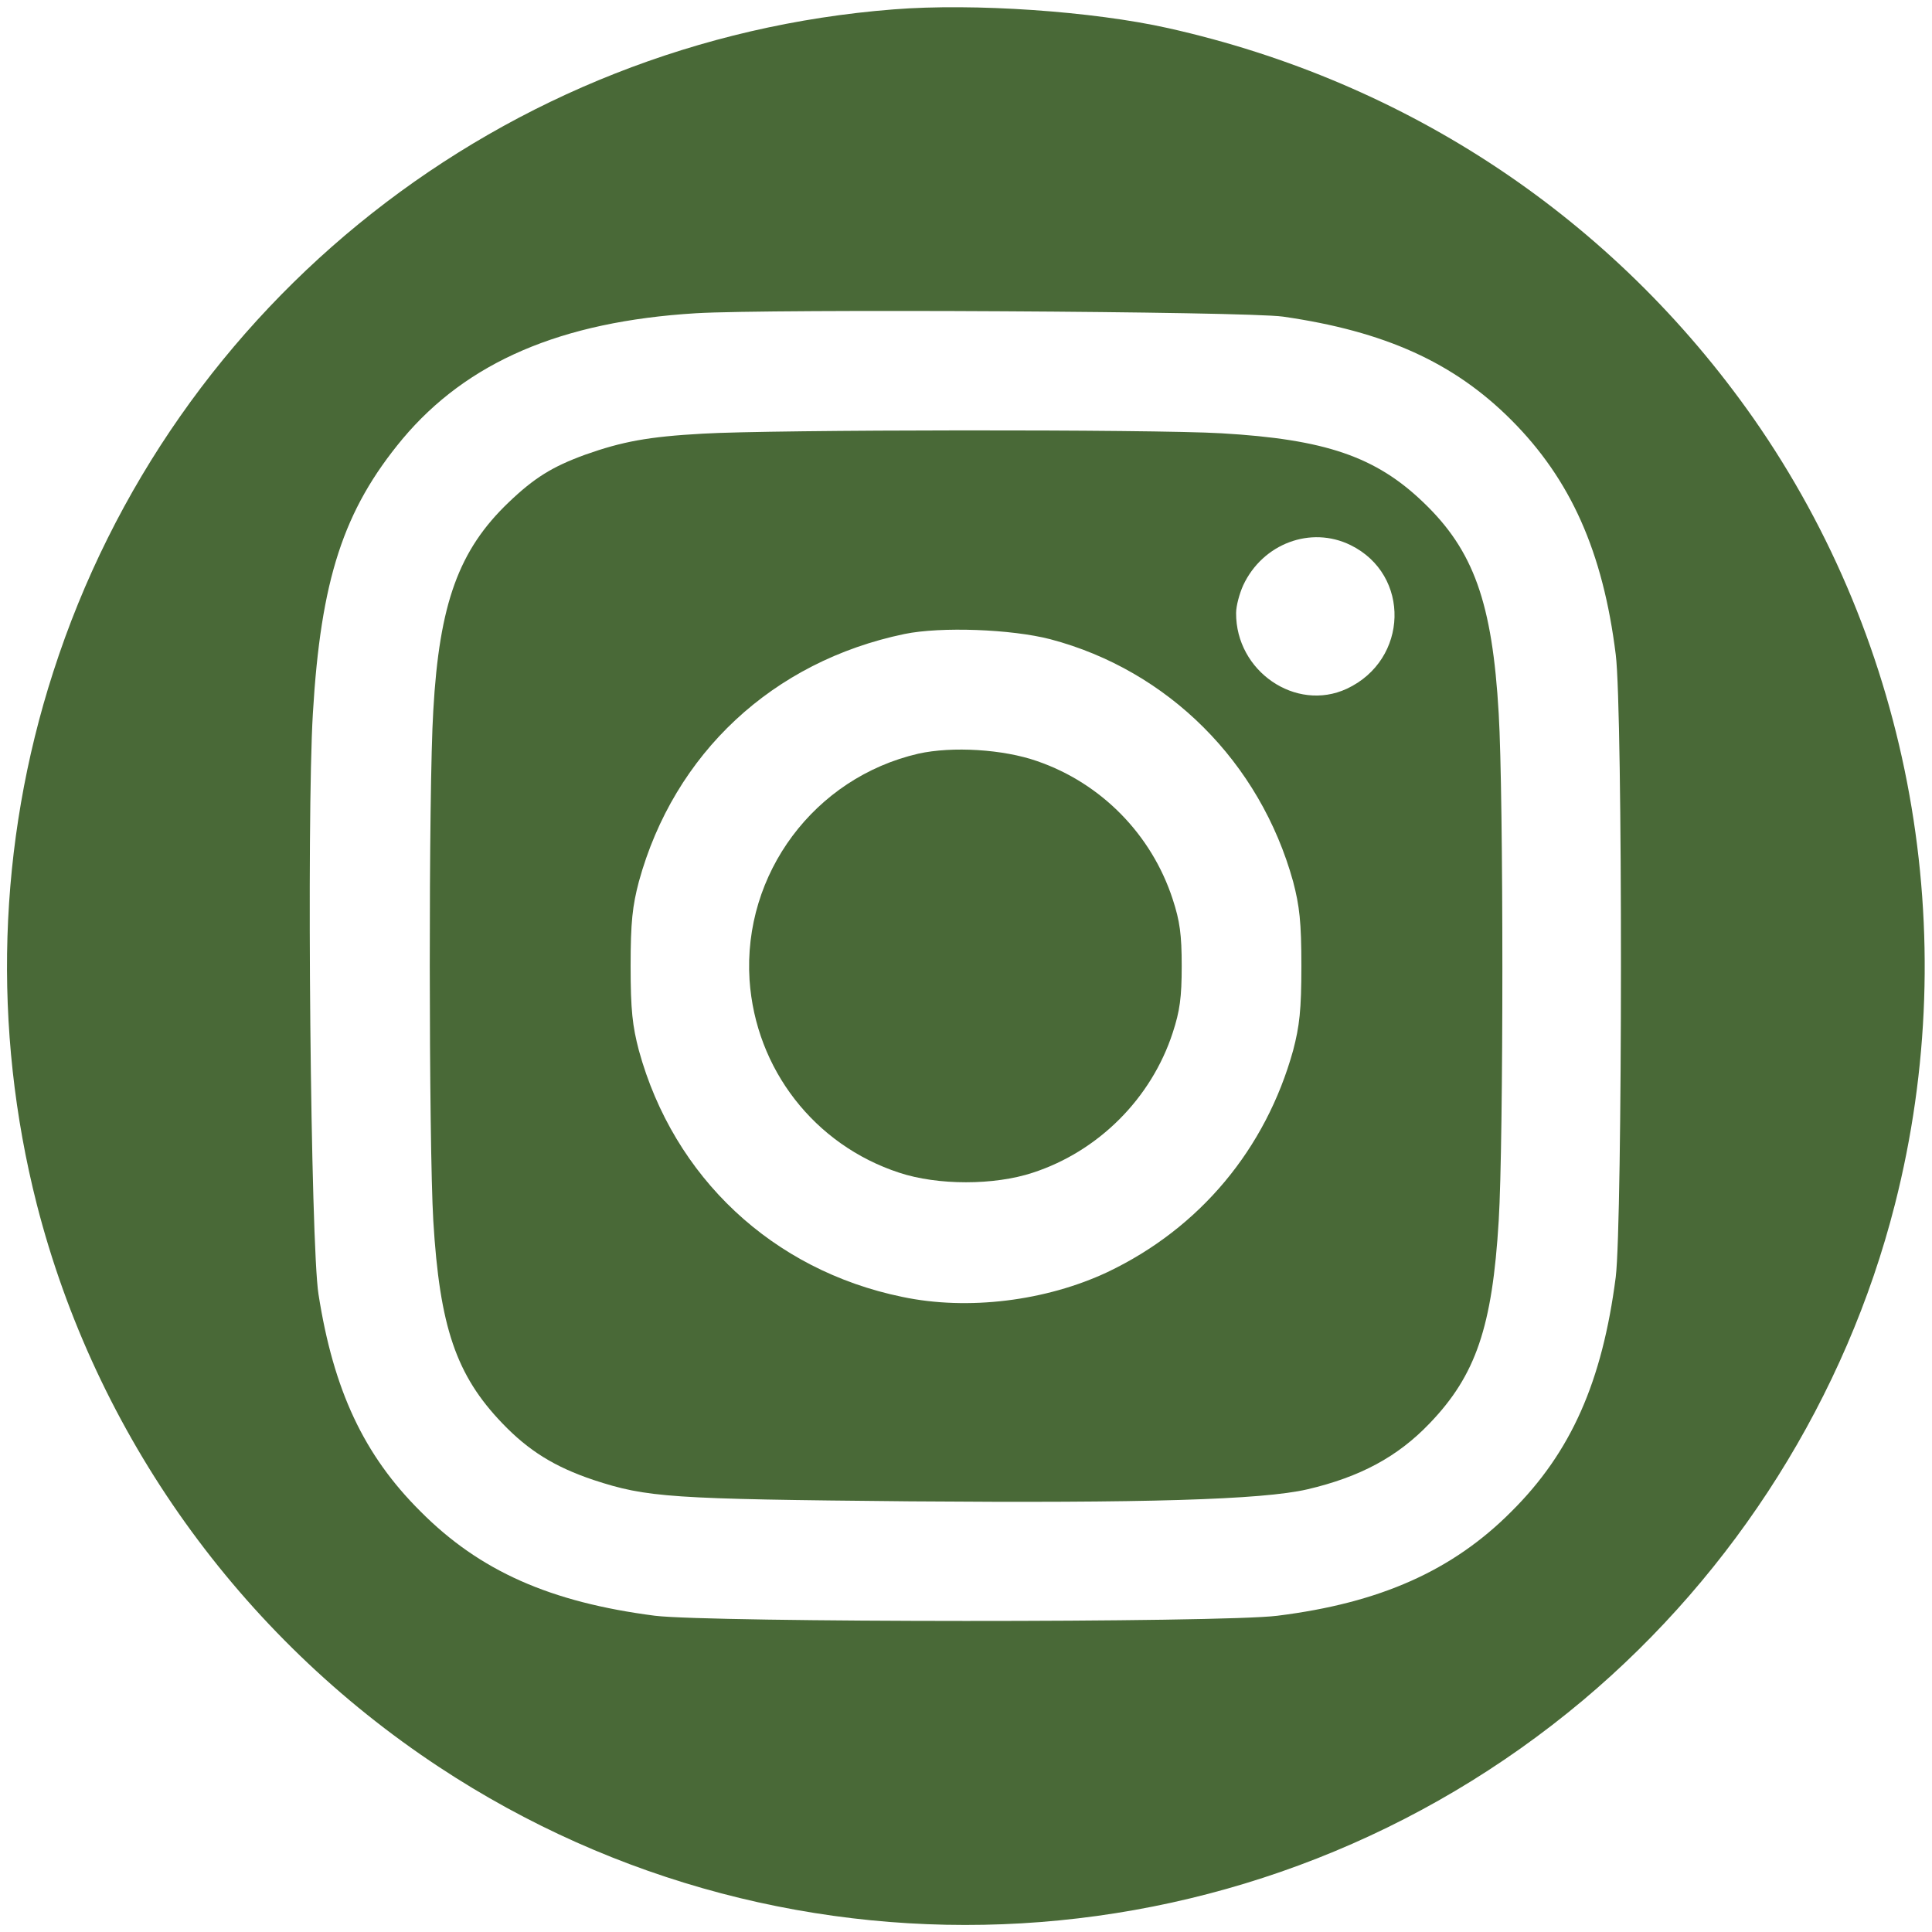
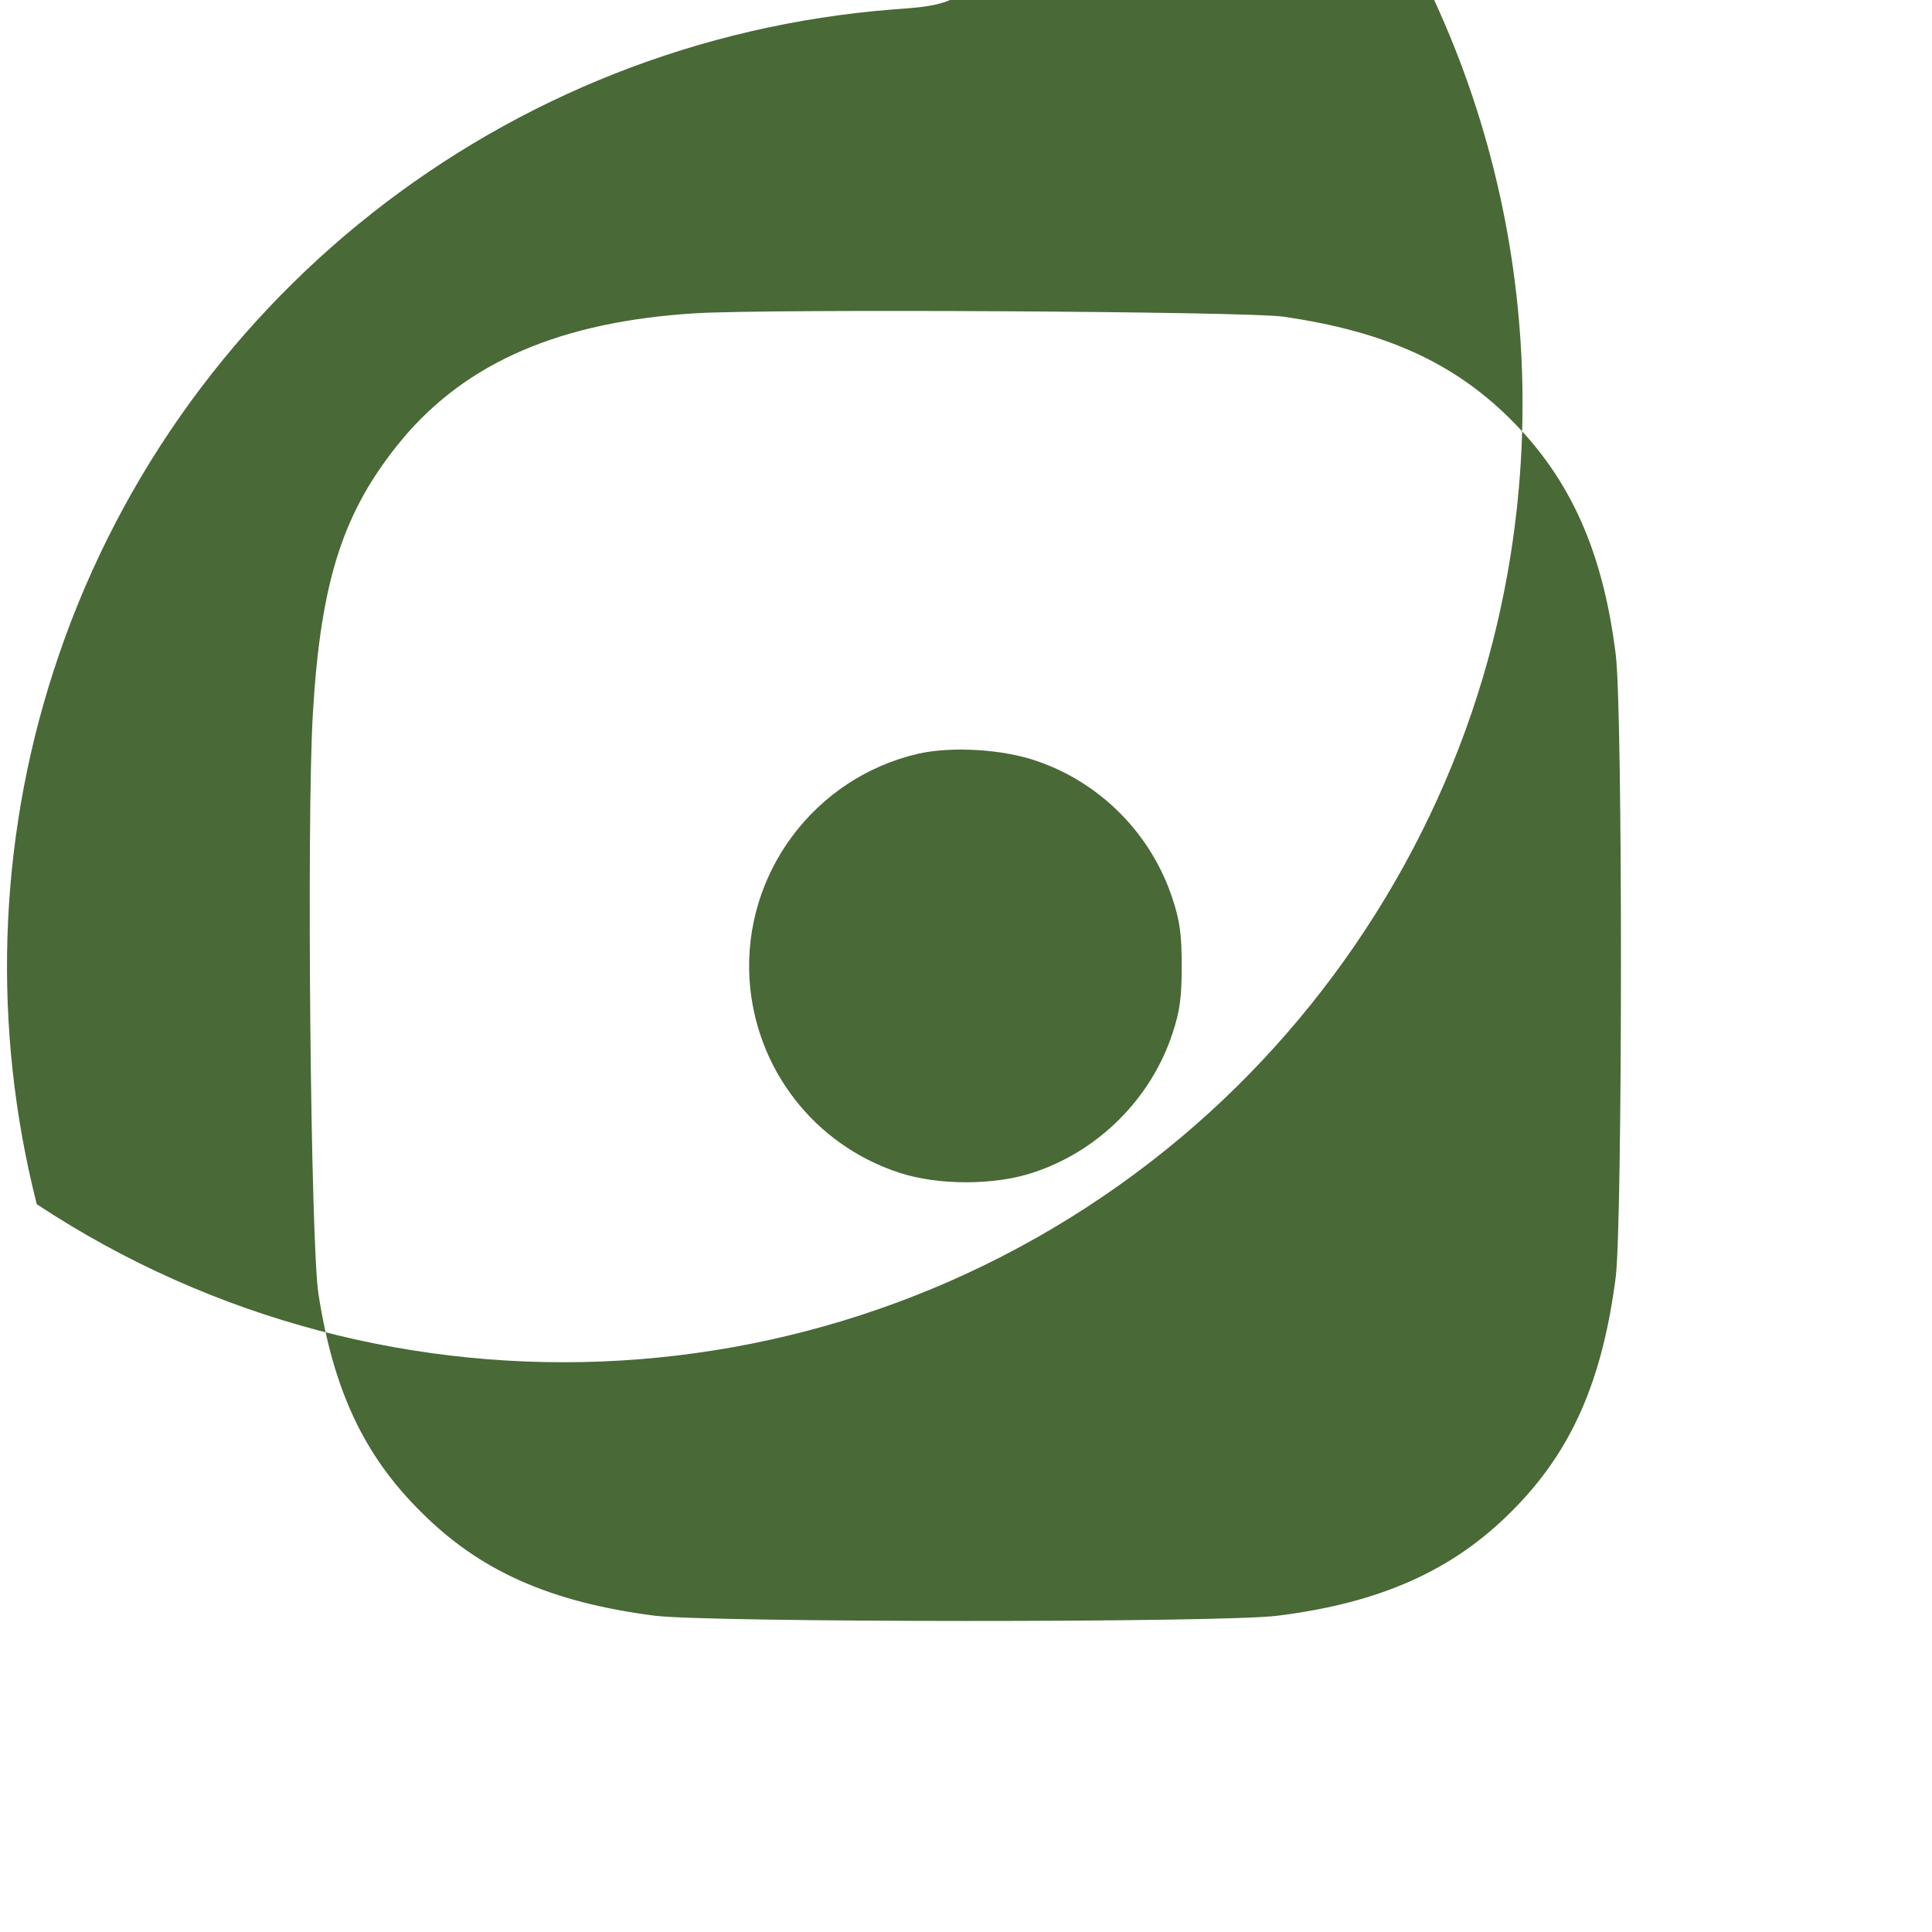
<svg xmlns="http://www.w3.org/2000/svg" version="1.1" id="Слой_1" x="0px" y="0px" viewBox="0 0 515 515" style="enable-background:new 0 0 515 515;" xml:space="preserve">
  <style type="text/css"> .st0{fill:#496937;} </style>
  <g transform="translate(0,512) scale(0.1,-0.1)">
-     <path class="st0" d="M2382,5095c-1037-81-1922-778-2240-1766C-6,2871-21,2378,98,1910C255,1297,638,761,1170,410 c942-622,2184-549,3050,178c407,342,701,810,831,1321c184,722,45,1492-377,2096c-373,532-921,897-1560,1040 C2913,5090,2596,5112,2382,5095z M3420,4276c271-39,455-122,608-275c159-159,245-352,279-626c19-151,18-1512,0-1659 c-36-279-119-467-278-625c-157-158-351-244-624-278c-151-19-1512-18-1659,0c-279,36-467,119-625,278c-151,150-232,323-272,579 c-21,131-32,1263-15,1548c21,356,81,542,239,732c172,205,422,313,782,335C2054,4297,3322,4290,3420,4276z" />
-     <path class="st0" d="M1873,3964c-145-8-214-21-313-56c-88-32-136-62-204-127c-133-127-185-270-201-555c-13-210-12-1155,0-1360 c17-283,61-412,184-540c70-73,139-116,243-151c143-47,204-51,843-57c623-5,939,4,1060,32c141,33,241,87,326,176 c123,128,167,257,184,540c13,210,13,1133,0,1352c-17,296-67,435-201,563c-127,122-262,168-538,184C3072,3976,2056,3975,1873,3964z M3600,3667c161-79,155-306-10-383c-136-63-296,47-295,202c0,19,9,52,19,74C3366,3671,3494,3719,3600,3667z M2800,3416 c314-83,559-328,647-646c17-65,22-107,22-225s-5-160-22-225c-73-263-249-474-495-591c-164-77-372-103-547-66 c-345,71-609,318-702,657c-17,65-22,107-22,225s5,160,22,225c94,342,357,587,708,660C2508,3450,2696,3443,2800,3416z" />
+     <path class="st0" d="M2382,5095c-1037-81-1922-778-2240-1766C-6,2871-21,2378,98,1910c942-622,2184-549,3050,178c407,342,701,810,831,1321c184,722,45,1492-377,2096c-373,532-921,897-1560,1040 C2913,5090,2596,5112,2382,5095z M3420,4276c271-39,455-122,608-275c159-159,245-352,279-626c19-151,18-1512,0-1659 c-36-279-119-467-278-625c-157-158-351-244-624-278c-151-19-1512-18-1659,0c-279,36-467,119-625,278c-151,150-232,323-272,579 c-21,131-32,1263-15,1548c21,356,81,542,239,732c172,205,422,313,782,335C2054,4297,3322,4290,3420,4276z" />
    <path class="st0" d="M2448,3111c-277-64-468-320-450-603c16-238,173-440,399-514c103-34,253-34,356,0c175,57,316,198,373,373 c19,58,24,94,24,178s-5,120-24,178c-56,172-190,309-361,368C2674,3123,2538,3131,2448,3111z" />
  </g>
</svg>